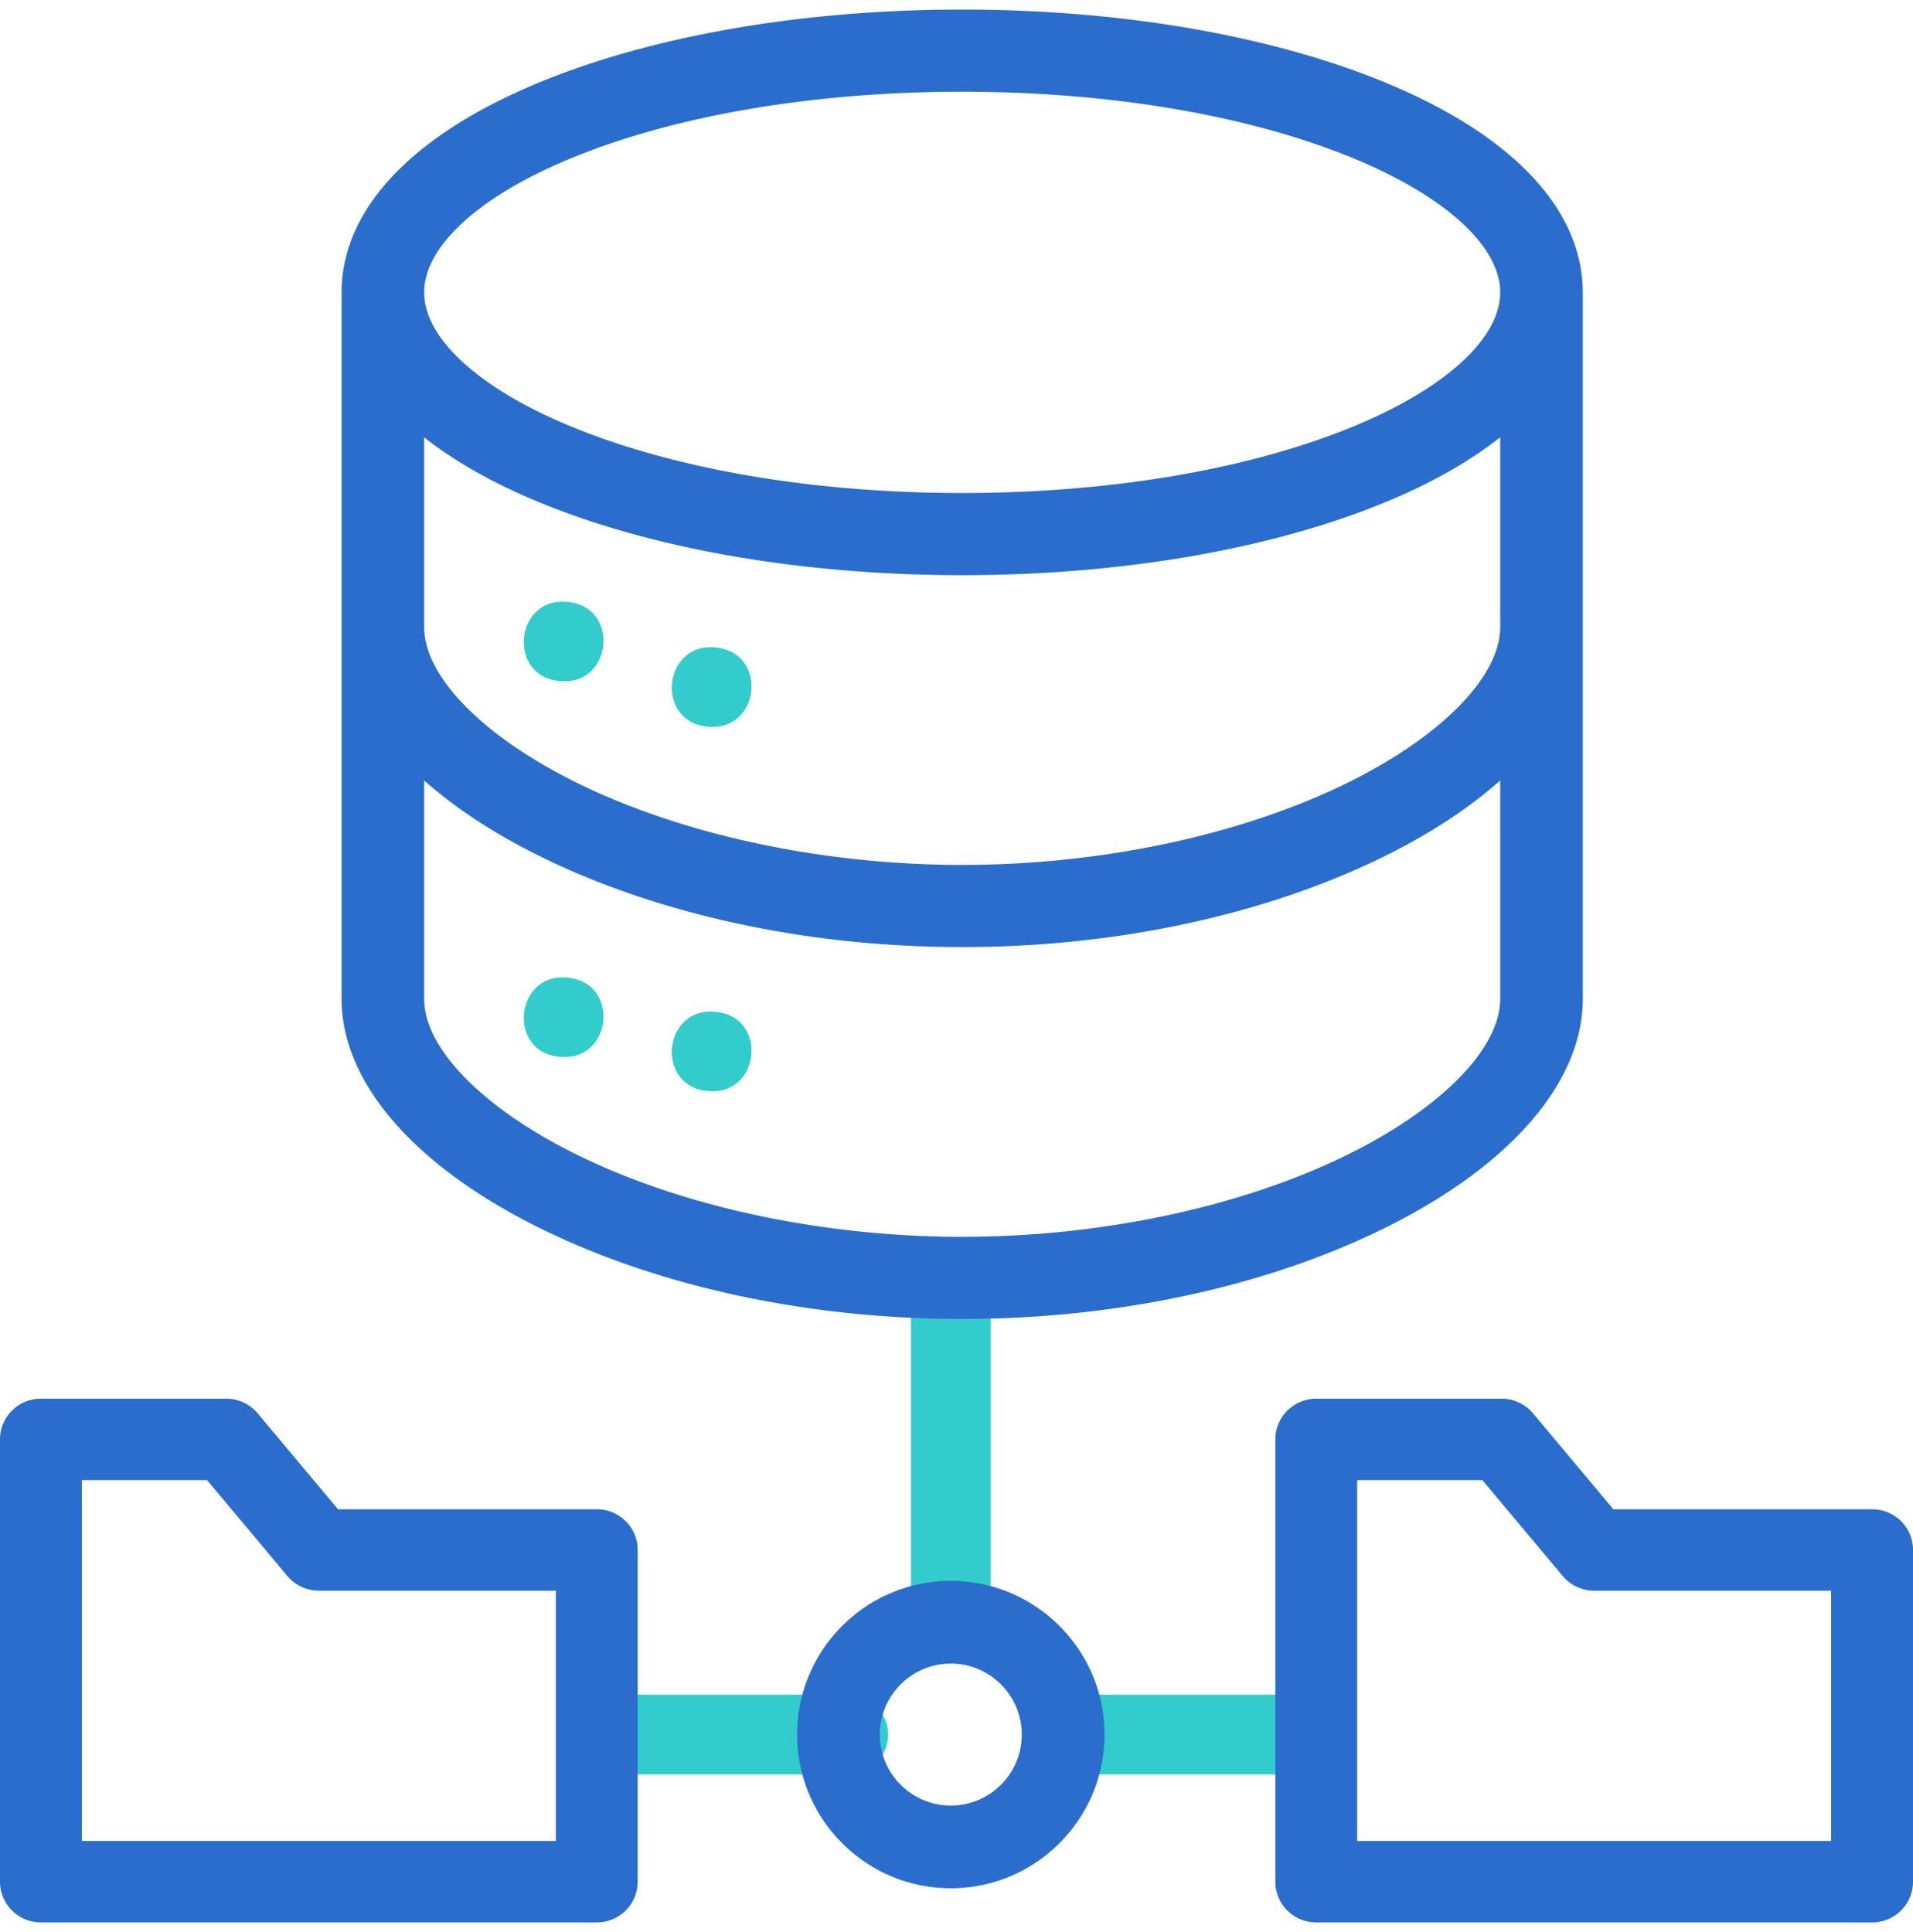
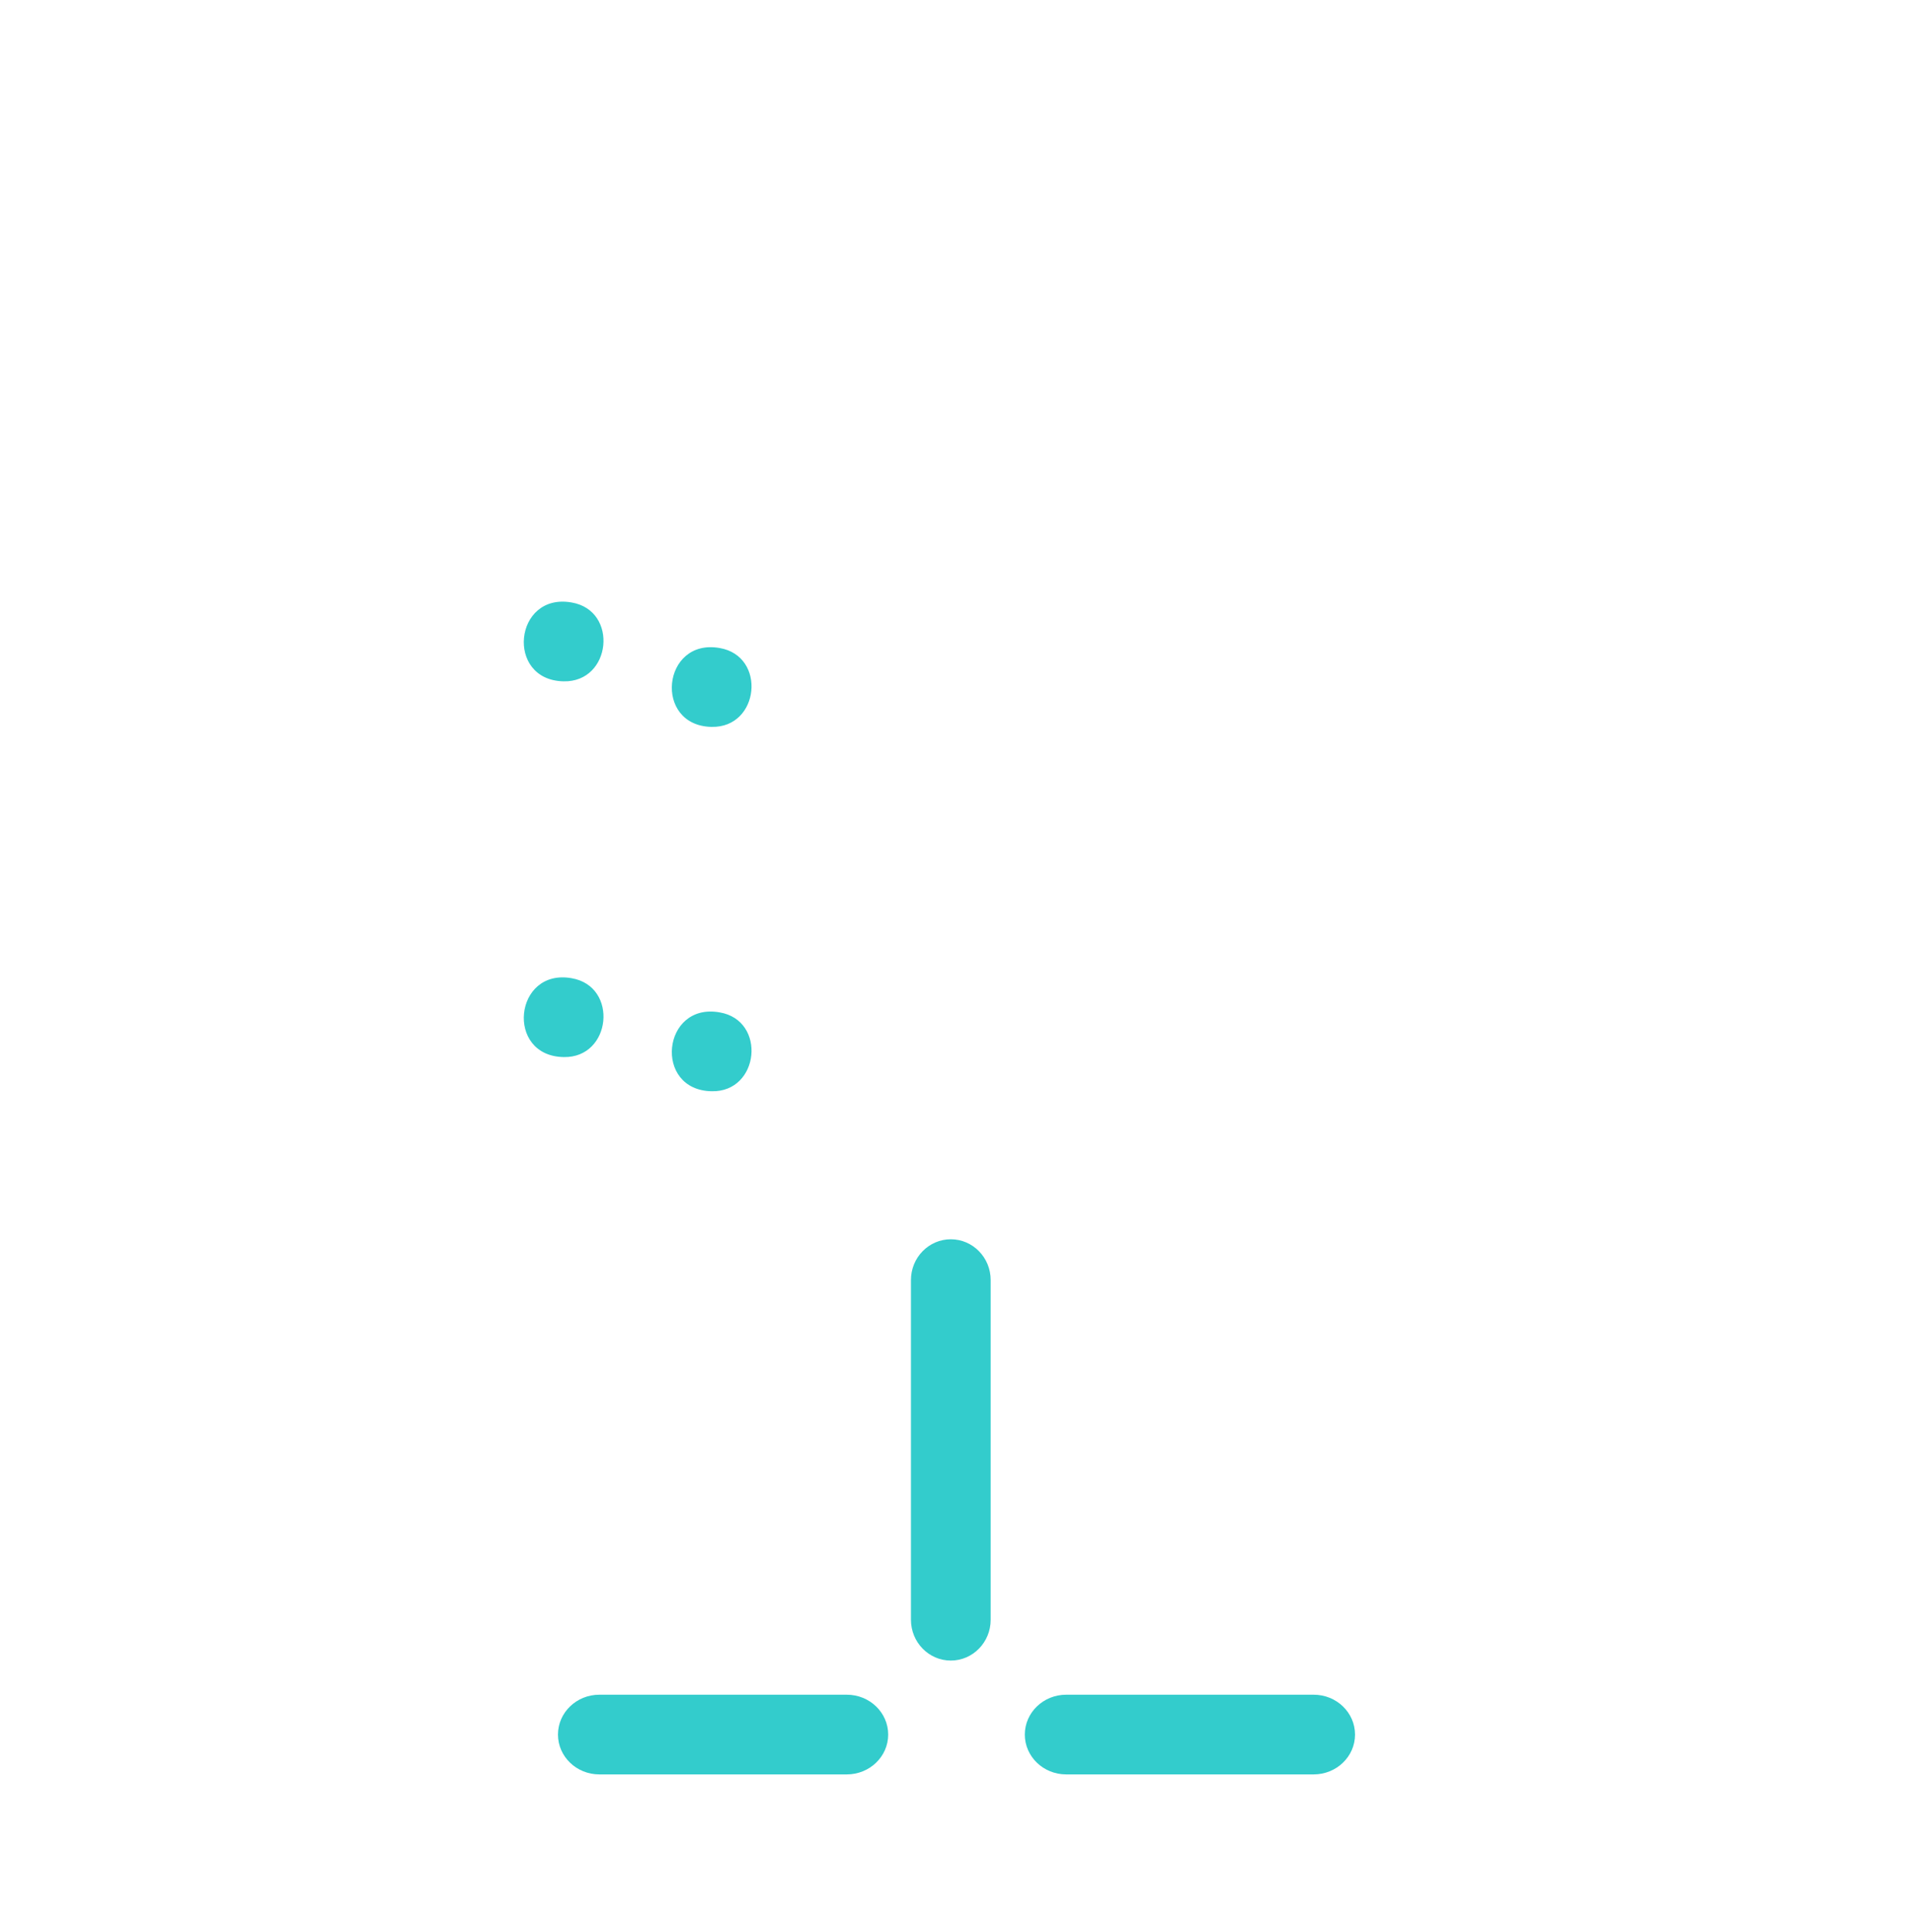
<svg xmlns="http://www.w3.org/2000/svg" width="100" height="101" viewBox="0 0 100 101">
  <g fill-rule="nonzero" fill="none">
    <path d="M49.702 86.81c-1.15 0-2.083-.955-2.083-2.133v-17.76c0-1.177.933-2.131 2.083-2.131 1.15 0 2.084.954 2.084 2.132v17.76c0 1.177-.933 2.132-2.084 2.132zM68.669 92.762H55.736c-1.196 0-2.165-.933-2.165-2.083 0-1.151.97-2.084 2.165-2.084h12.933c1.195 0 2.164.933 2.164 2.084 0 1.15-.969 2.083-2.164 2.083zM44.264 92.762H31.331c-1.195 0-2.164-.933-2.164-2.083 0-1.151.969-2.084 2.164-2.084h12.933c1.196 0 2.165.933 2.165 2.084 0 1.15-.97 2.083-2.165 2.083zM29.463 35.618c-3.062-.055-2.598-4.657.417-4.122 2.468.42 2.086 4.179-.417 4.122zM37.202 38c-3.062-.056-2.6-4.653.415-4.124 2.468.422 2.089 4.178-.415 4.123zM29.463 55.261c-3.063-.053-2.596-4.657.417-4.123 2.467.423 2.087 4.181-.417 4.123zM37.202 57.047c-3.063-.052-2.598-4.657.415-4.123 2.468.417 2.089 4.182-.415 4.123z" fill="#3CC" />
-     <path d="M82.738 15.285c0-4.297-3.62-8.174-10.193-10.916C66.567 1.874 58.666.5 50.298.5c-8.37 0-16.27 1.374-22.248 3.868-6.573 2.743-10.193 6.62-10.193 10.916v36.94c0 4.281 3.663 8.59 10.05 11.822 6.253 3.164 14.205 4.906 22.39 4.906 8.187 0 16.139-1.742 22.392-4.906 6.386-3.232 10.05-7.54 10.05-11.822v-36.94zm-4.316 36.939c0 2.53-2.946 5.594-7.69 7.994-5.576 2.821-13.025 4.44-20.434 4.44-7.41 0-14.859-1.618-20.435-4.44-4.744-2.4-7.69-5.464-7.69-7.994V40.799c1.54 1.371 3.463 2.656 5.734 3.805 6.253 3.164 14.205 4.907 22.39 4.907 8.187 0 16.139-1.743 22.392-4.907 2.27-1.149 4.194-2.434 5.733-3.805v11.425zm0-19.442c0 2.53-2.946 5.594-7.69 7.994-5.576 2.822-13.025 4.44-20.434 4.44-7.41 0-14.859-1.618-20.435-4.44-4.744-2.4-7.69-5.463-7.69-7.994v-9.92c1.563 1.235 3.53 2.36 5.877 3.339 5.978 2.494 13.879 3.868 22.248 3.868 8.368 0 16.27-1.374 22.247-3.868 2.346-.98 4.314-2.104 5.877-3.34v9.921zM70.876 22.24c-5.462 2.28-12.77 3.534-20.578 3.534-7.81 0-15.117-1.255-20.579-3.534-4.725-1.972-7.546-4.572-7.546-6.955 0-2.384 2.82-4.984 7.546-6.956 5.462-2.28 12.77-3.534 20.579-3.534 7.808 0 15.116 1.255 20.578 3.534 4.725 1.972 7.546 4.572 7.546 6.956 0 2.383-2.82 4.983-7.546 6.955zM49.702 98.714c-4.43 0-8.035-3.605-8.035-8.036 0-4.43 3.605-8.035 8.035-8.035 4.431 0 8.036 3.605 8.036 8.036 0 4.43-3.605 8.035-8.036 8.035zm0-11.746a3.715 3.715 0 0 0-3.71 3.71 3.715 3.715 0 0 0 3.71 3.712 3.715 3.715 0 0 0 3.711-3.712 3.715 3.715 0 0 0-3.71-3.71zM31.194 100.5H2.139A2.134 2.134 0 0 1 0 98.372V75.247c0-1.175.958-2.128 2.14-2.128h9.684c.635 0 1.237.28 1.644.766l4.2 5.015h13.526c1.181 0 2.14.953 2.14 2.128v17.344a2.134 2.134 0 0 1-2.14 2.128zM4.279 96.243h24.776V83.157H16.667c-.635 0-1.237-.28-1.644-.766l-4.2-5.015H4.278v18.867zM97.86 100.5H68.807a2.134 2.134 0 0 1-2.14-2.128V75.247c0-1.175.959-2.128 2.14-2.128h9.685c.635 0 1.237.28 1.644.766l4.2 5.015h13.526c1.181 0 2.139.953 2.139 2.128v17.344a2.134 2.134 0 0 1-2.14 2.128zm-26.915-4.257h24.776V83.157H83.333c-.635 0-1.237-.28-1.643-.766l-4.201-5.015h-6.544v18.867z" fill="#2B6DCC" />
  </g>
</svg>